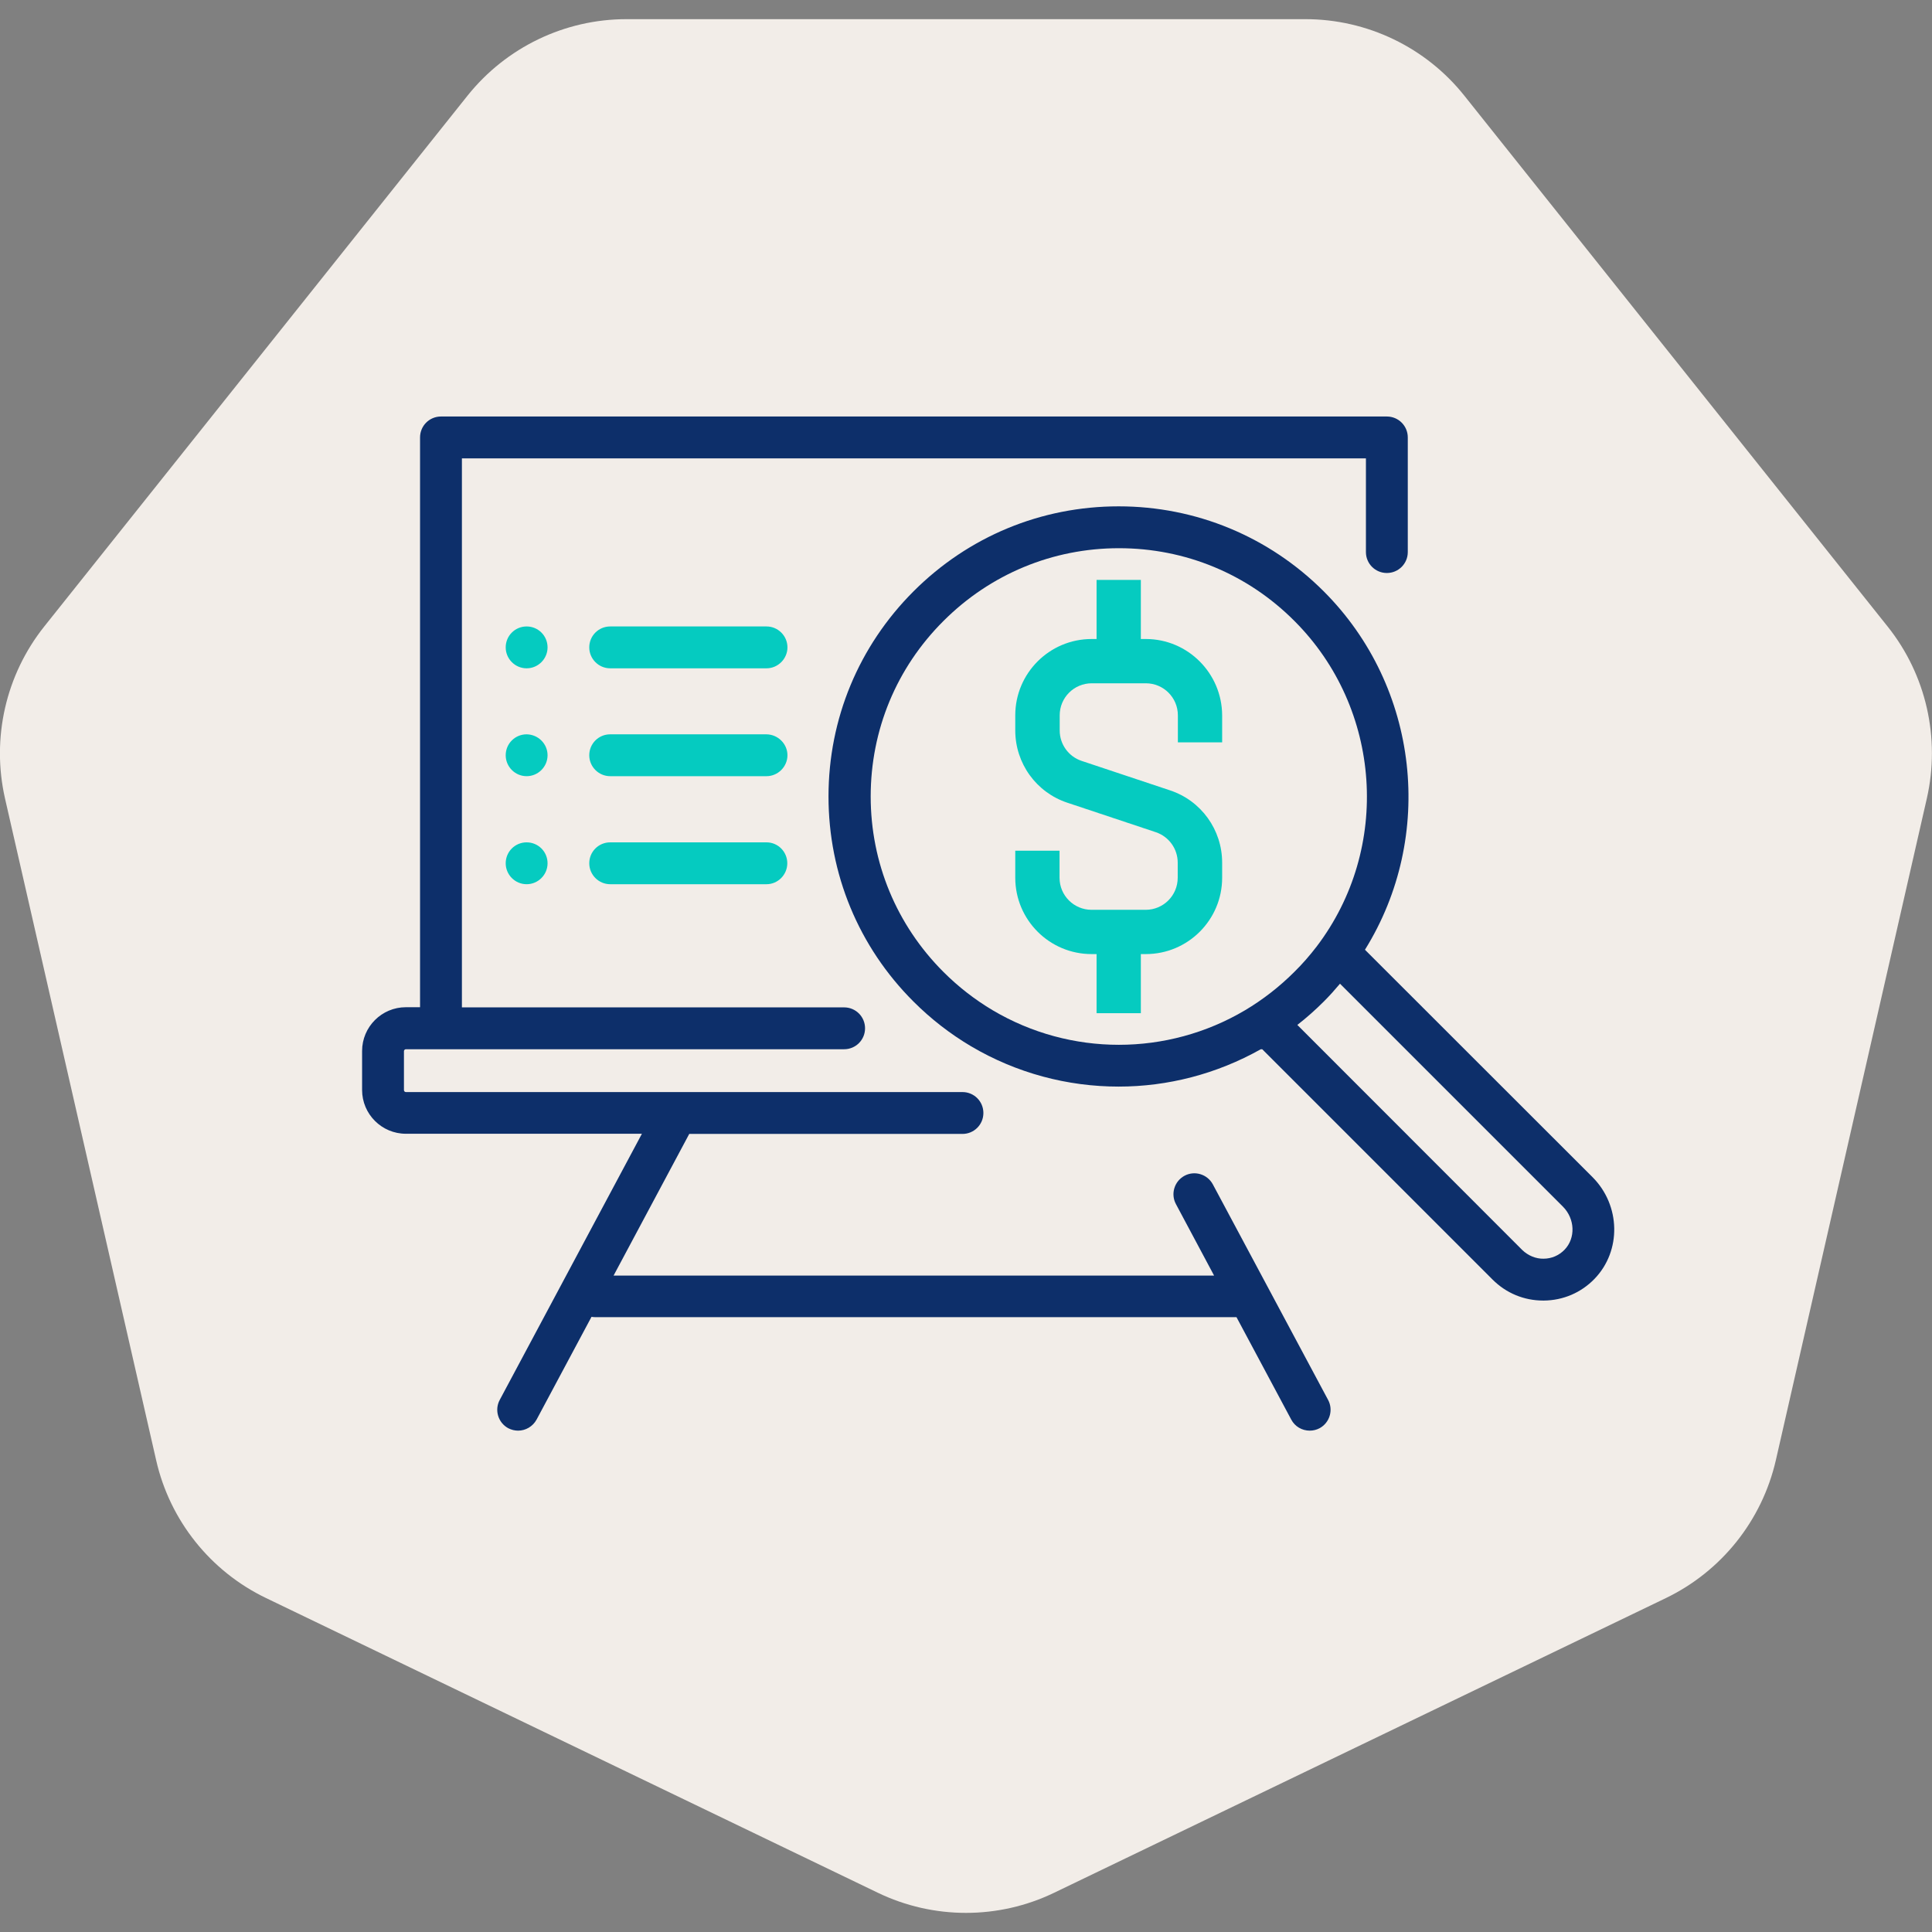
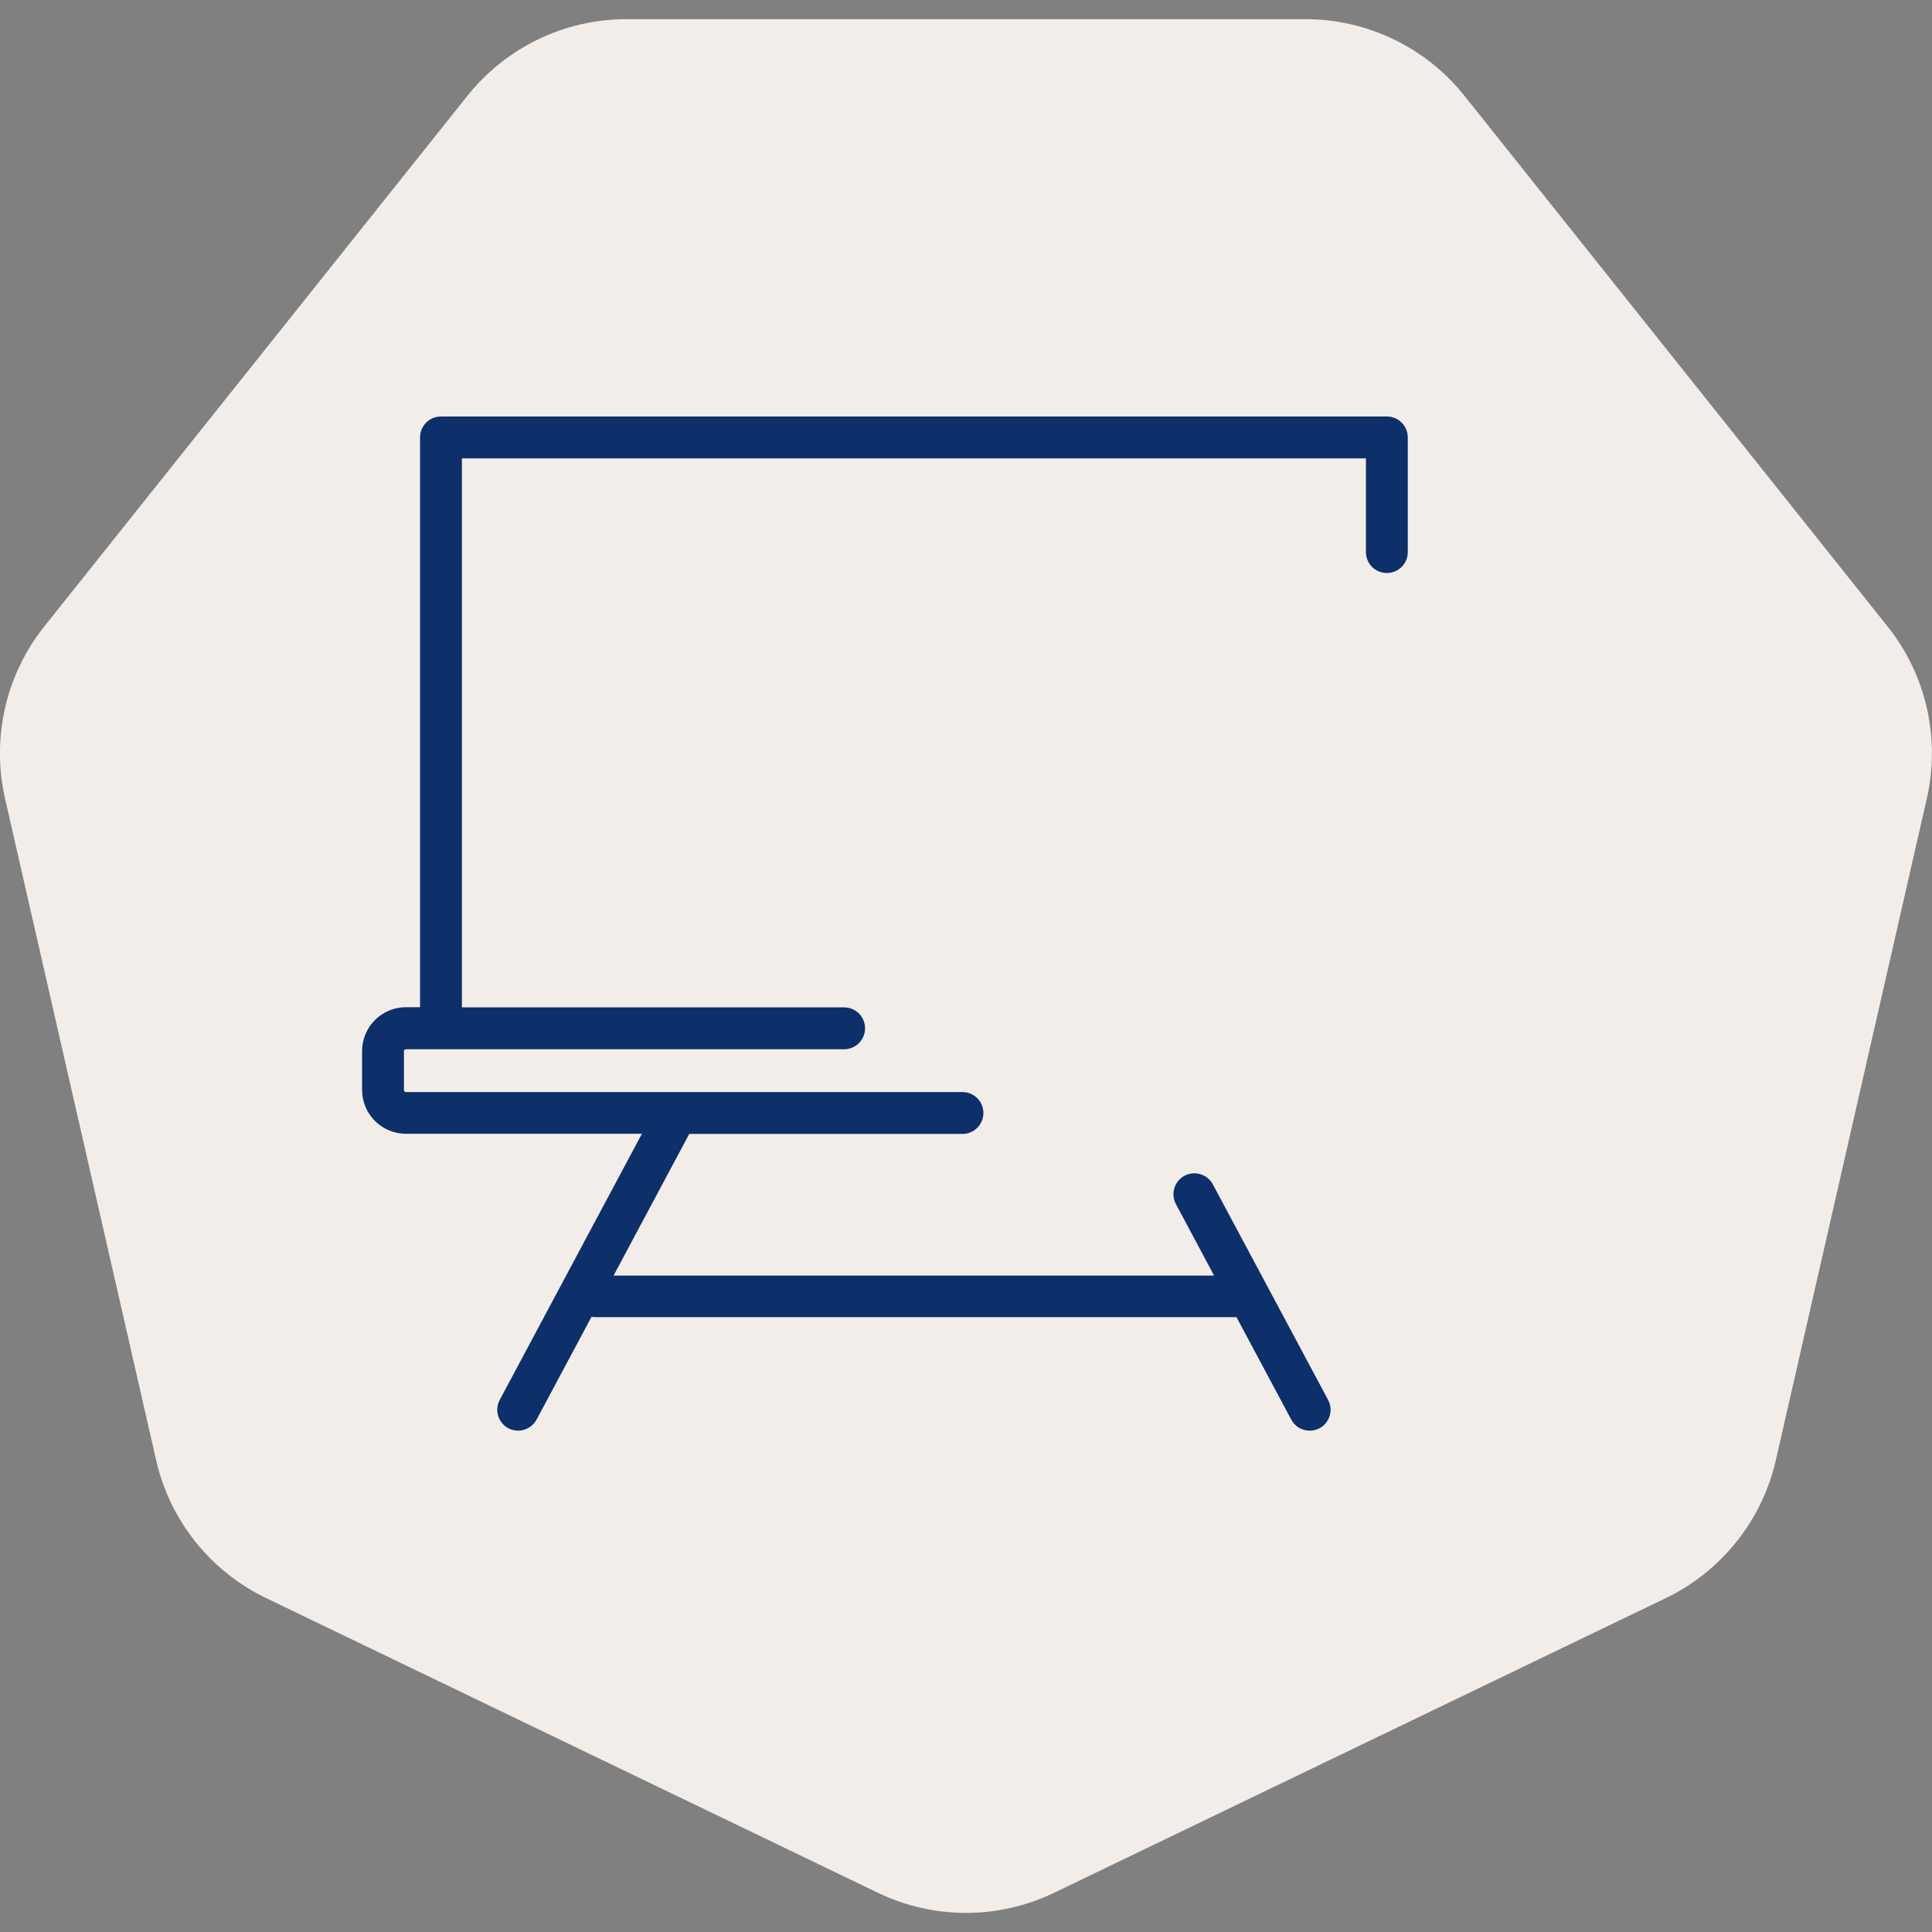
<svg xmlns="http://www.w3.org/2000/svg" width="120" height="120" viewBox="0 0 120 120" fill="none">
  <rect x="0" y="0" width="120" height="120" fill="#808080" stroke="none" />
  <g clip-path="url(#clip0_1_15540)">
    <path d="M65.48 117.56L103.47 99.26C106.93 97.59 109.44 94.44 110.3 90.7L119.68 49.59C120.53 45.85 119.64 41.91 117.24 38.91L90.95 5.94C88.56 2.94 84.92 1.19 81.08 1.19H38.91C35.07 1.19 31.44 2.94 29.04 5.94L2.75 38.91C0.36 41.91 -0.54 45.84 0.31 49.59L9.7 90.7C10.55 94.44 13.07 97.6 16.53 99.26L54.52 117.56C57.98 119.23 62.02 119.23 65.48 117.56Z" fill="#F2EDE8" />
-     <path d="M98.92 73.12L84.78 58.99C89.15 51.97 88.17 42.68 82.22 36.73C78.82 33.33 74.29 31.45 69.48 31.45C64.67 31.45 60.15 33.32 56.74 36.73C53.34 40.13 51.46 44.65 51.46 49.47C51.46 54.28 53.33 58.81 56.74 62.21C57.82 63.29 59.02 64.22 60.32 64.99C63.15 66.66 66.31 67.49 69.48 67.49C72.53 67.49 75.57 66.71 78.31 65.17H78.4L92.71 79.48C93.55 80.32 94.66 80.78 95.85 80.78C95.86 80.78 95.88 80.78 95.89 80.78C97.09 80.77 98.21 80.29 99.04 79.43C100.72 77.69 100.66 74.87 98.92 73.12ZM77.33 62.75C72.5 65.61 66.49 65.61 61.66 62.75C60.55 62.09 59.52 61.29 58.6 60.37C55.69 57.46 54.08 53.59 54.08 49.47C54.08 45.35 55.68 41.48 58.6 38.57C61.51 35.66 65.38 34.05 69.5 34.05C73.62 34.05 77.49 35.65 80.4 38.57C85.83 44 86.42 52.69 81.78 58.79C81.35 59.35 80.89 59.88 80.4 60.36C79.47 61.29 78.44 62.09 77.33 62.75ZM97.18 77.62C96.83 77.98 96.37 78.18 95.87 78.18C95.4 78.19 94.91 77.99 94.55 77.64L80.58 63.66C81.16 63.21 81.71 62.72 82.23 62.2C82.58 61.85 82.91 61.48 83.23 61.1L97.08 74.95C97.83 75.71 97.87 76.9 97.18 77.62Z" fill="#0D2F6A" />
    <path d="M75.33 73.56C74.99 72.93 74.2 72.69 73.57 73.03C72.94 73.37 72.7 74.16 73.04 74.79L75.41 79.23H38.11L42.81 70.43H59.78C60.5 70.43 61.08 69.85 61.08 69.13C61.08 68.41 60.5 67.83 59.78 67.83H25.21C25.14 67.83 25.09 67.77 25.09 67.71V65.29C25.09 65.22 25.15 65.17 25.21 65.17H52.43C53.15 65.17 53.73 64.59 53.73 63.87C53.73 63.15 53.15 62.57 52.43 62.57H28.69V28.47H84.84V34.29C84.84 35.01 85.42 35.59 86.14 35.59C86.86 35.59 87.44 35.01 87.44 34.29V27.17C87.44 26.45 86.86 25.87 86.14 25.87H27.39C26.67 25.87 26.09 26.45 26.09 27.17V62.56H25.21C23.71 62.56 22.49 63.78 22.49 65.28V67.7C22.49 69.2 23.71 70.42 25.21 70.42H39.87L31.04 86.95C30.7 87.58 30.94 88.37 31.57 88.71C31.77 88.81 31.97 88.86 32.18 88.86C32.64 88.86 33.09 88.61 33.33 88.17L36.74 81.79C36.81 81.8 36.87 81.81 36.94 81.81H76.8L80.2 88.17C80.43 88.61 80.88 88.86 81.35 88.86C81.56 88.86 81.77 88.81 81.96 88.71C82.59 88.37 82.83 87.58 82.49 86.95L75.33 73.56Z" fill="#0D2F6A" />
-     <path d="M48.91 40.21C48.91 40.92 48.32 41.51 47.61 41.51H37.9C37.18 41.51 36.6 40.92 36.6 40.21C36.6 39.49 37.18 38.91 37.9 38.91H47.61C48.32 38.91 48.91 39.49 48.91 40.21ZM34.01 40.21C34.01 40.92 33.43 41.51 32.71 41.51C31.99 41.51 31.41 40.92 31.41 40.21C31.41 39.49 31.99 38.91 32.71 38.91C33.43 38.91 34.01 39.49 34.01 40.21ZM34.01 46.91C34.01 47.62 33.43 48.21 32.71 48.21C31.99 48.21 31.41 47.62 31.41 46.91C31.41 46.19 31.99 45.61 32.71 45.61C33.43 45.62 34.01 46.2 34.01 46.91ZM48.91 46.91C48.91 47.62 48.32 48.21 47.61 48.21H37.9C37.18 48.21 36.6 47.62 36.6 46.91C36.6 46.19 37.18 45.61 37.9 45.61H47.61C48.32 45.62 48.91 46.2 48.91 46.91ZM34.01 53.62C34.01 54.33 33.43 54.92 32.71 54.92C31.99 54.92 31.41 54.33 31.41 53.62C31.41 52.9 31.99 52.32 32.71 52.32C33.43 52.32 34.01 52.9 34.01 53.62ZM48.9 53.62C48.9 54.33 48.32 54.92 47.61 54.92H37.9C37.18 54.92 36.6 54.33 36.6 53.62C36.6 52.9 37.18 52.32 37.9 52.32H47.61C48.32 52.32 48.9 52.9 48.9 53.62ZM71.17 39.69H70.86V36.02H68.11V39.69H67.8C65.19 39.69 63.06 41.81 63.06 44.43V45.37C63.06 47.41 64.36 49.22 66.3 49.86L71.79 51.69C72.6 51.96 73.15 52.72 73.15 53.58V54.52C73.15 55.62 72.26 56.51 71.16 56.51H67.8C66.7 56.51 65.81 55.62 65.81 54.52V52.84H63.06V54.52C63.06 57.13 65.18 59.26 67.8 59.26H68.11V62.93H70.86V59.26H71.17C73.78 59.26 75.91 57.14 75.91 54.52V53.58C75.91 51.54 74.61 49.73 72.67 49.09L67.18 47.26C66.37 46.99 65.82 46.23 65.82 45.37V44.43C65.82 43.33 66.71 42.44 67.81 42.44H71.17C72.27 42.44 73.16 43.33 73.16 44.43V46.11H75.91V44.43C75.9 41.82 73.78 39.69 71.17 39.69Z" fill="#05CBC0" />
  </g>
  <defs>
    <clipPath id="clip0_1_15540">
      <rect width="120" height="120" fill="white" />
    </clipPath>
  </defs>
</svg>